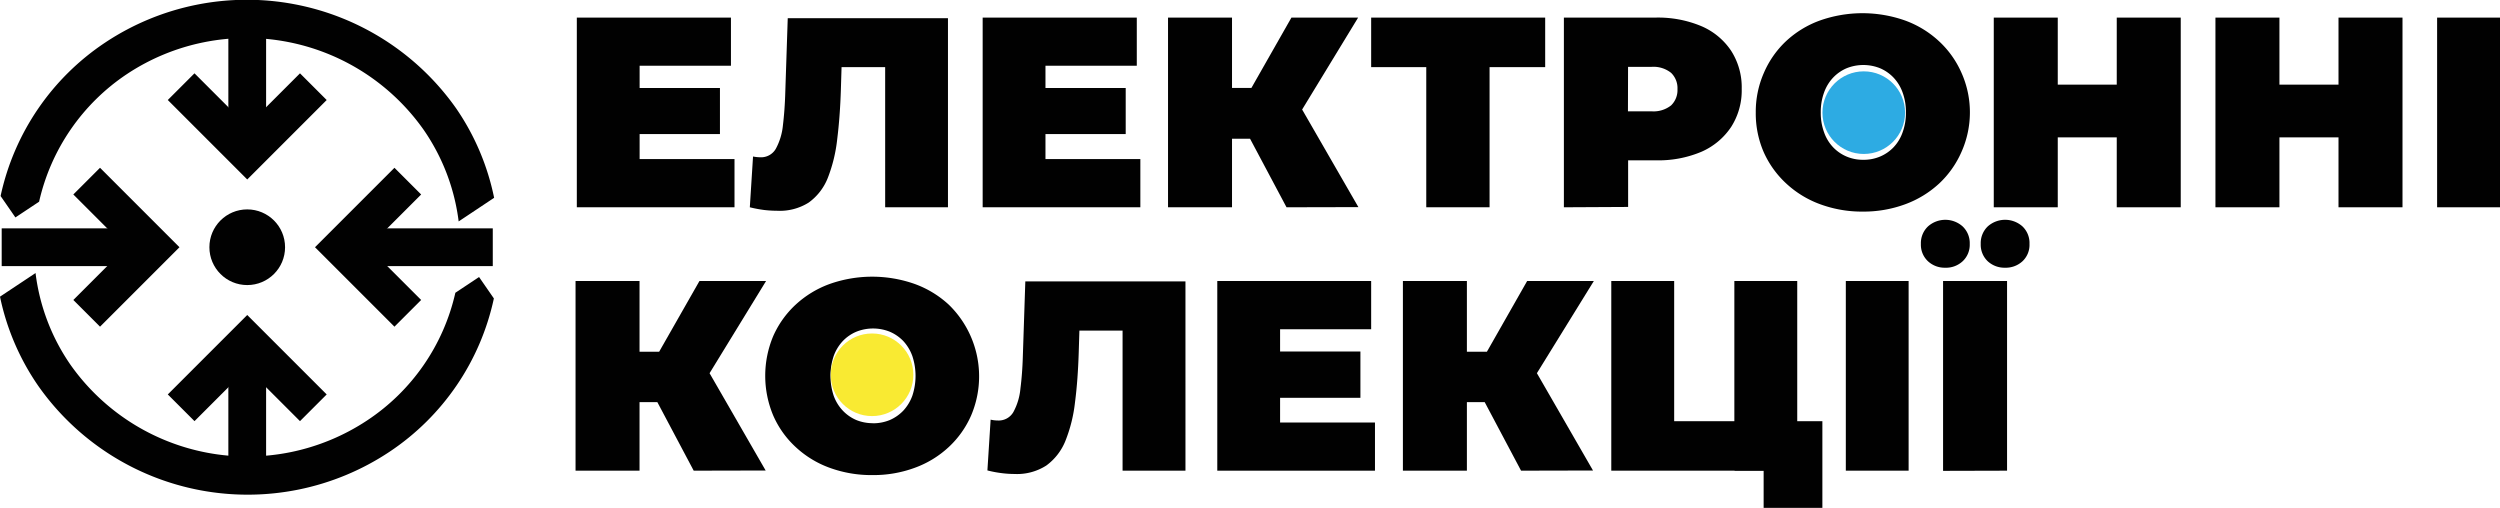
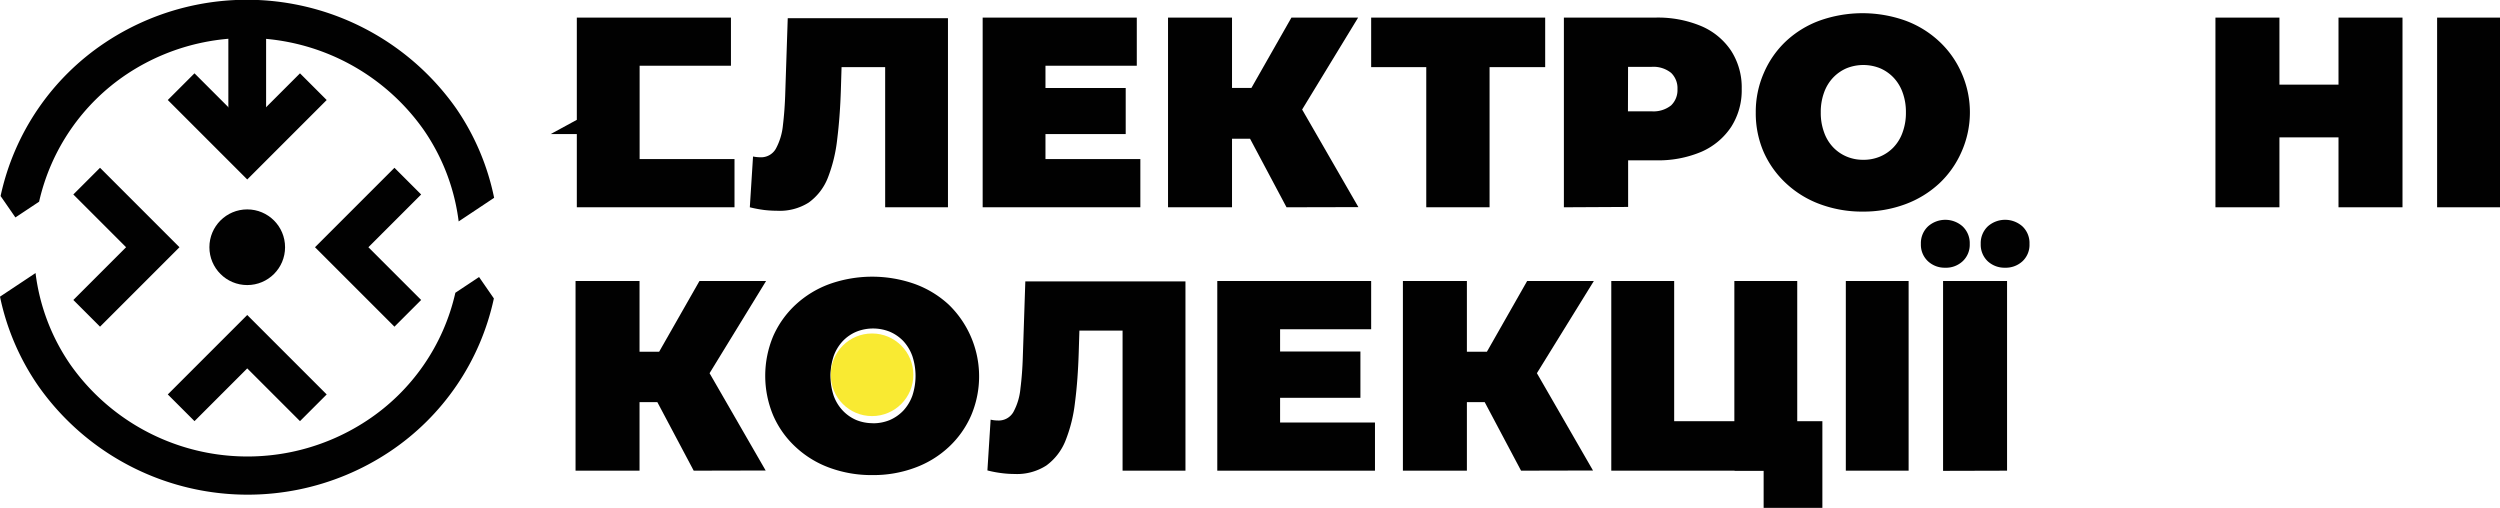
<svg xmlns="http://www.w3.org/2000/svg" id="f98e6187-d24f-459a-9162-e237f8f8a92d" data-name="Layer 1" viewBox="0 0 295.37 60">
  <defs>
    <style>.b9d18f11-94a4-427c-bcc7-53ba6e8fbf34{fill:#010101;}.f7993c54-88bf-4fb0-ab0b-8c689a2f16e0{fill:none;stroke:#010101;stroke-miterlimit:10;stroke-width:4.46px;}.b7e4e4f4-8291-4011-bd17-135e7e32df03{fill:#f9ea32;}.b230b5de-9ef4-4bdf-8085-81c9bd214747{fill:#2dabe3;}</style>
  </defs>
-   <path class="b9d18f11-94a4-427c-bcc7-53ba6e8fbf34" d="M75.57,18.79H86.78v5.7H68.15V2.08H86.36V7.77H75.57Zm-.51-8.39h10v5.44h-10Z" transform="translate(0 0)" />
+   <path class="b9d18f11-94a4-427c-bcc7-53ba6e8fbf34" d="M75.57,18.79H86.78v5.7H68.15V2.08H86.36V7.77H75.57Zm-.51-8.39v5.44h-10Z" transform="translate(0 0)" />
  <path class="b9d18f11-94a4-427c-bcc7-53ba6e8fbf34" d="M91.79,24.9a13.37,13.37,0,0,1-1.5-.09,14.77,14.77,0,0,1-1.7-.32l.38-6a4.3,4.3,0,0,0,.84.09,2,2,0,0,0,1.85-1,7.26,7.26,0,0,0,.84-2.77c.14-1.16.24-2.47.28-3.92l.29-8.74H112V24.49h-7.42V6.33l1.63,1.6H98l1.48-1.69-.13,4.29q-.1,3.22-.43,5.87A17.89,17.89,0,0,1,97.81,21a6.56,6.56,0,0,1-2.26,2.93A6.4,6.4,0,0,1,91.79,24.9Z" transform="translate(0 0)" />
  <path class="b9d18f11-94a4-427c-bcc7-53ba6e8fbf34" d="M123.52,18.79h11.21v5.7H116.1V2.08h18.21V7.77H123.52ZM123,10.4h10v5.44H123Z" transform="translate(0 0)" />
  <path class="b9d18f11-94a4-427c-bcc7-53ba6e8fbf34" d="M138,24.49V2.08h7.56V24.49Zm5.38-8.1v-6h8.48v6Zm9.77-2.31-7-.7,6.43-11.3h7.88ZM152,24.49,146.42,14l6-3.53,8.07,14Z" transform="translate(0 0)" />
  <path class="b9d18f11-94a4-427c-bcc7-53ba6e8fbf34" d="M168.51,24.49V6.3l1.64,1.63H162V2.08h20.56V7.93h-8.2l1.63-1.63V24.49Z" transform="translate(0 0)" />
  <path class="b9d18f11-94a4-427c-bcc7-53ba6e8fbf34" d="M184.77,24.49V2.08h10.79a13.22,13.22,0,0,1,5.43,1A8,8,0,0,1,204.53,6a8,8,0,0,1,1.25,4.5A8,8,0,0,1,204.53,15,8.11,8.11,0,0,1,201,17.94a13.05,13.05,0,0,1-5.43,1H189l3.36-3.23v8.74Zm7.56-7.91L189,13.15h6.11a3.33,3.33,0,0,0,2.33-.7,2.51,2.51,0,0,0,.75-1.92,2.51,2.51,0,0,0-.75-1.92,3.33,3.33,0,0,0-2.33-.71H189l3.36-3.42Z" transform="translate(0 0)" />
  <path class="b9d18f11-94a4-427c-bcc7-53ba6e8fbf34" d="M220.12,25a14.28,14.28,0,0,1-5.07-.87,11.85,11.85,0,0,1-4-2.44A11.31,11.31,0,0,1,208.39,18a11.48,11.48,0,0,1-.95-4.68,11.43,11.43,0,0,1,.95-4.69A11.23,11.23,0,0,1,211,4.88a11.71,11.71,0,0,1,4-2.45,15.09,15.09,0,0,1,10.1,0,11.82,11.82,0,0,1,4,2.45,11.23,11.23,0,0,1,2.64,3.71,11.43,11.43,0,0,1,1,4.69,11.48,11.48,0,0,1-1,4.68,11.31,11.31,0,0,1-2.64,3.73,12,12,0,0,1-4,2.44A14.17,14.17,0,0,1,220.12,25Zm0-6.12a5,5,0,0,0,2-.38,4.77,4.77,0,0,0,1.6-1.1,4.91,4.91,0,0,0,1.07-1.77,6.62,6.62,0,0,0,.39-2.35,6.66,6.66,0,0,0-.39-2.35,5,5,0,0,0-1.07-1.76,4.8,4.8,0,0,0-1.6-1.11,5.3,5.3,0,0,0-3.94,0,4.8,4.8,0,0,0-1.6,1.11,5,5,0,0,0-1.07,1.76,6.66,6.66,0,0,0-.39,2.35,6.62,6.62,0,0,0,.39,2.35,4.91,4.91,0,0,0,1.07,1.77,4.77,4.77,0,0,0,1.6,1.1A4.94,4.94,0,0,0,220.09,18.88Z" transform="translate(0 0)" />
-   <path class="b9d18f11-94a4-427c-bcc7-53ba6e8fbf34" d="M243.12,24.49h-7.56V2.08h7.56Zm7.49-8.26h-8V10h8Zm-.52-14.15h7.56V24.49h-7.56Z" transform="translate(0 0)" />
  <path class="b9d18f11-94a4-427c-bcc7-53ba6e8fbf34" d="M269.31,24.49h-7.56V2.08h7.56Zm7.49-8.26h-8V10h8Zm-.51-14.15h7.56V24.49h-7.56Z" transform="translate(0 0)" />
  <path class="b9d18f11-94a4-427c-bcc7-53ba6e8fbf34" d="M287.94,24.49V2.08h7.43V24.49Z" transform="translate(0 0)" />
  <path class="b9d18f11-94a4-427c-bcc7-53ba6e8fbf34" d="M68,55.61V33.2h7.56V55.61Zm5.38-8.1V41.56h8.49v5.95Zm9.77-2.3-6.95-.71,6.44-11.3h7.87Zm-1.19,10.4-5.57-10.5,6-3.52,8.07,14Z" transform="translate(0 0)" />
  <path class="b9d18f11-94a4-427c-bcc7-53ba6e8fbf34" d="M103.12,56.13A14.37,14.37,0,0,1,98,55.26a11.76,11.76,0,0,1-4-2.45,11.09,11.09,0,0,1-2.65-3.73,12.12,12.12,0,0,1,0-9.36A11.26,11.26,0,0,1,94,36a11.9,11.9,0,0,1,4-2.44,15.09,15.09,0,0,1,10.1,0,11.9,11.9,0,0,1,4,2.44,11.8,11.8,0,0,1,2.64,13.08,11.21,11.21,0,0,1-2.64,3.73,11.76,11.76,0,0,1-4,2.45A14.08,14.08,0,0,1,103.12,56.13Zm0-6.12a5.16,5.16,0,0,0,2-.38,4.9,4.9,0,0,0,1.6-1.11,5.16,5.16,0,0,0,1.07-1.76,7.46,7.46,0,0,0,0-4.7,5.21,5.21,0,0,0-1.07-1.77,4.87,4.87,0,0,0-1.6-1.1,5.3,5.3,0,0,0-3.94,0,4.77,4.77,0,0,0-1.6,1.1,5.07,5.07,0,0,0-1.08,1.77,7.46,7.46,0,0,0,0,4.7,5,5,0,0,0,1.08,1.76,4.8,4.8,0,0,0,1.6,1.11A5.12,5.12,0,0,0,103.09,50Z" transform="translate(0 0)" />
  <path class="b9d18f11-94a4-427c-bcc7-53ba6e8fbf34" d="M119.86,56a11.7,11.7,0,0,1-1.51-.1,13.07,13.07,0,0,1-1.69-.32l.38-6a3.67,3.67,0,0,0,.83.1,2,2,0,0,0,1.86-1,7.15,7.15,0,0,0,.83-2.76c.15-1.17.25-2.47.29-3.93l.29-8.74h18.92V55.61h-7.43V37.46l1.64,1.6H126.1l1.48-1.69-.13,4.28c-.07,2.16-.21,4.12-.44,5.88a17.49,17.49,0,0,1-1.13,4.55A6.69,6.69,0,0,1,123.62,55,6.4,6.4,0,0,1,119.86,56Z" transform="translate(0 0)" />
  <path class="b9d18f11-94a4-427c-bcc7-53ba6e8fbf34" d="M151.24,49.92h11.21v5.69H143.82V33.2H162v5.7H151.24Zm-.51-8.39h10V47h-10Z" transform="translate(0 0)" />
  <path class="b9d18f11-94a4-427c-bcc7-53ba6e8fbf34" d="M165.75,55.61V33.2h7.56V55.61Zm5.38-8.1V41.56h8.48v5.95Zm9.76-2.3L174,44.5l6.43-11.3h7.88Zm-1.18,10.4-5.57-10.5,6-3.52,8.07,14Z" transform="translate(0 0)" />
  <path class="b9d18f11-94a4-427c-bcc7-53ba6e8fbf34" d="M190.37,55.61V33.2h7.43V49.76h7.11V33.2h7.43V55.61Zm18,4.39V54l1.57,1.63h-5V49.76h10.37V60Z" transform="translate(0 0)" />
  <path class="b9d18f11-94a4-427c-bcc7-53ba6e8fbf34" d="M218.08,55.61V33.2h7.42V55.61Z" transform="translate(0 0)" />
  <path class="b9d18f11-94a4-427c-bcc7-53ba6e8fbf34" d="M229.79,31.63a2.88,2.88,0,0,1-2-.76,2.66,2.66,0,0,1-.84-2.05,2.71,2.71,0,0,1,.84-2.07,3.07,3.07,0,0,1,4.09,0,2.71,2.71,0,0,1,.84,2.07,2.66,2.66,0,0,1-.84,2.05A2.89,2.89,0,0,1,229.79,31.63Zm-.22,24V33.2h7.56V55.61Zm7.33-24a2.92,2.92,0,0,1-2.05-.76,2.69,2.69,0,0,1-.83-2.05,2.73,2.73,0,0,1,.83-2.07,3.08,3.08,0,0,1,4.1,0,2.7,2.7,0,0,1,.83,2.07,2.65,2.65,0,0,1-.83,2.05A2.91,2.91,0,0,1,236.9,31.63Z" transform="translate(0 0)" />
  <polyline class="f7993c54-88bf-4fb0-ab0b-8c689a2f16e0" points="37.02 10.24 29.21 18.05 21.4 10.24" />
  <line class="f7993c54-88bf-4fb0-ab0b-8c689a2f16e0" x1="29.21" y1="18.05" x2="29.21" y2="0.2" />
  <polyline class="f7993c54-88bf-4fb0-ab0b-8c689a2f16e0" points="21.4 48.18 29.21 40.37 37.02 48.18" />
-   <line class="f7993c54-88bf-4fb0-ab0b-8c689a2f16e0" x1="29.21" y1="40.37" x2="29.21" y2="58.22" />
  <polyline class="f7993c54-88bf-4fb0-ab0b-8c689a2f16e0" points="48.18 37.02 40.37 29.21 48.18 21.4" />
-   <line class="f7993c54-88bf-4fb0-ab0b-8c689a2f16e0" x1="40.37" y1="29.21" x2="58.22" y2="29.21" />
  <polyline class="f7993c54-88bf-4fb0-ab0b-8c689a2f16e0" points="10.24 21.4 18.05 29.21 10.24 37.02" />
-   <line class="f7993c54-88bf-4fb0-ab0b-8c689a2f16e0" x1="18.05" y1="29.21" x2="0.2" y2="29.21" />
  <circle class="b9d18f11-94a4-427c-bcc7-53ba6e8fbf34" cx="29.21" cy="29.21" r="4.47" />
  <path class="b9d18f11-94a4-427c-bcc7-53ba6e8fbf34" d="M1.82,25.69l2.8-1.86A24.65,24.65,0,0,1,15,8.75a25.59,25.59,0,0,1,35.05,6.58,24.32,24.32,0,0,1,4.14,10.83l4.19-2.79A28.78,28.78,0,0,0,53.89,12.8,30.24,30.24,0,0,0,12.47,5,29.14,29.14,0,0,0,.07,23.16Z" transform="translate(0 0)" />
  <path class="b9d18f11-94a4-427c-bcc7-53ba6e8fbf34" d="M56.6,32.73l-2.8,1.86A24.56,24.56,0,0,1,43.38,49.67,25.59,25.59,0,0,1,8.33,43.1,24.23,24.23,0,0,1,4.2,32.26L0,35.05A28.8,28.8,0,0,0,4.54,45.62,30.24,30.24,0,0,0,46,53.39,29.08,29.08,0,0,0,58.35,35.26Z" transform="translate(0 0)" />
  <circle class="b7e4e4f4-8291-4011-bd17-135e7e32df03" cx="103.03" cy="44.28" r="4.88" />
-   <circle class="b230b5de-9ef4-4bdf-8085-81c9bd214747" cx="220.2" cy="13.31" r="4.88" />
</svg>